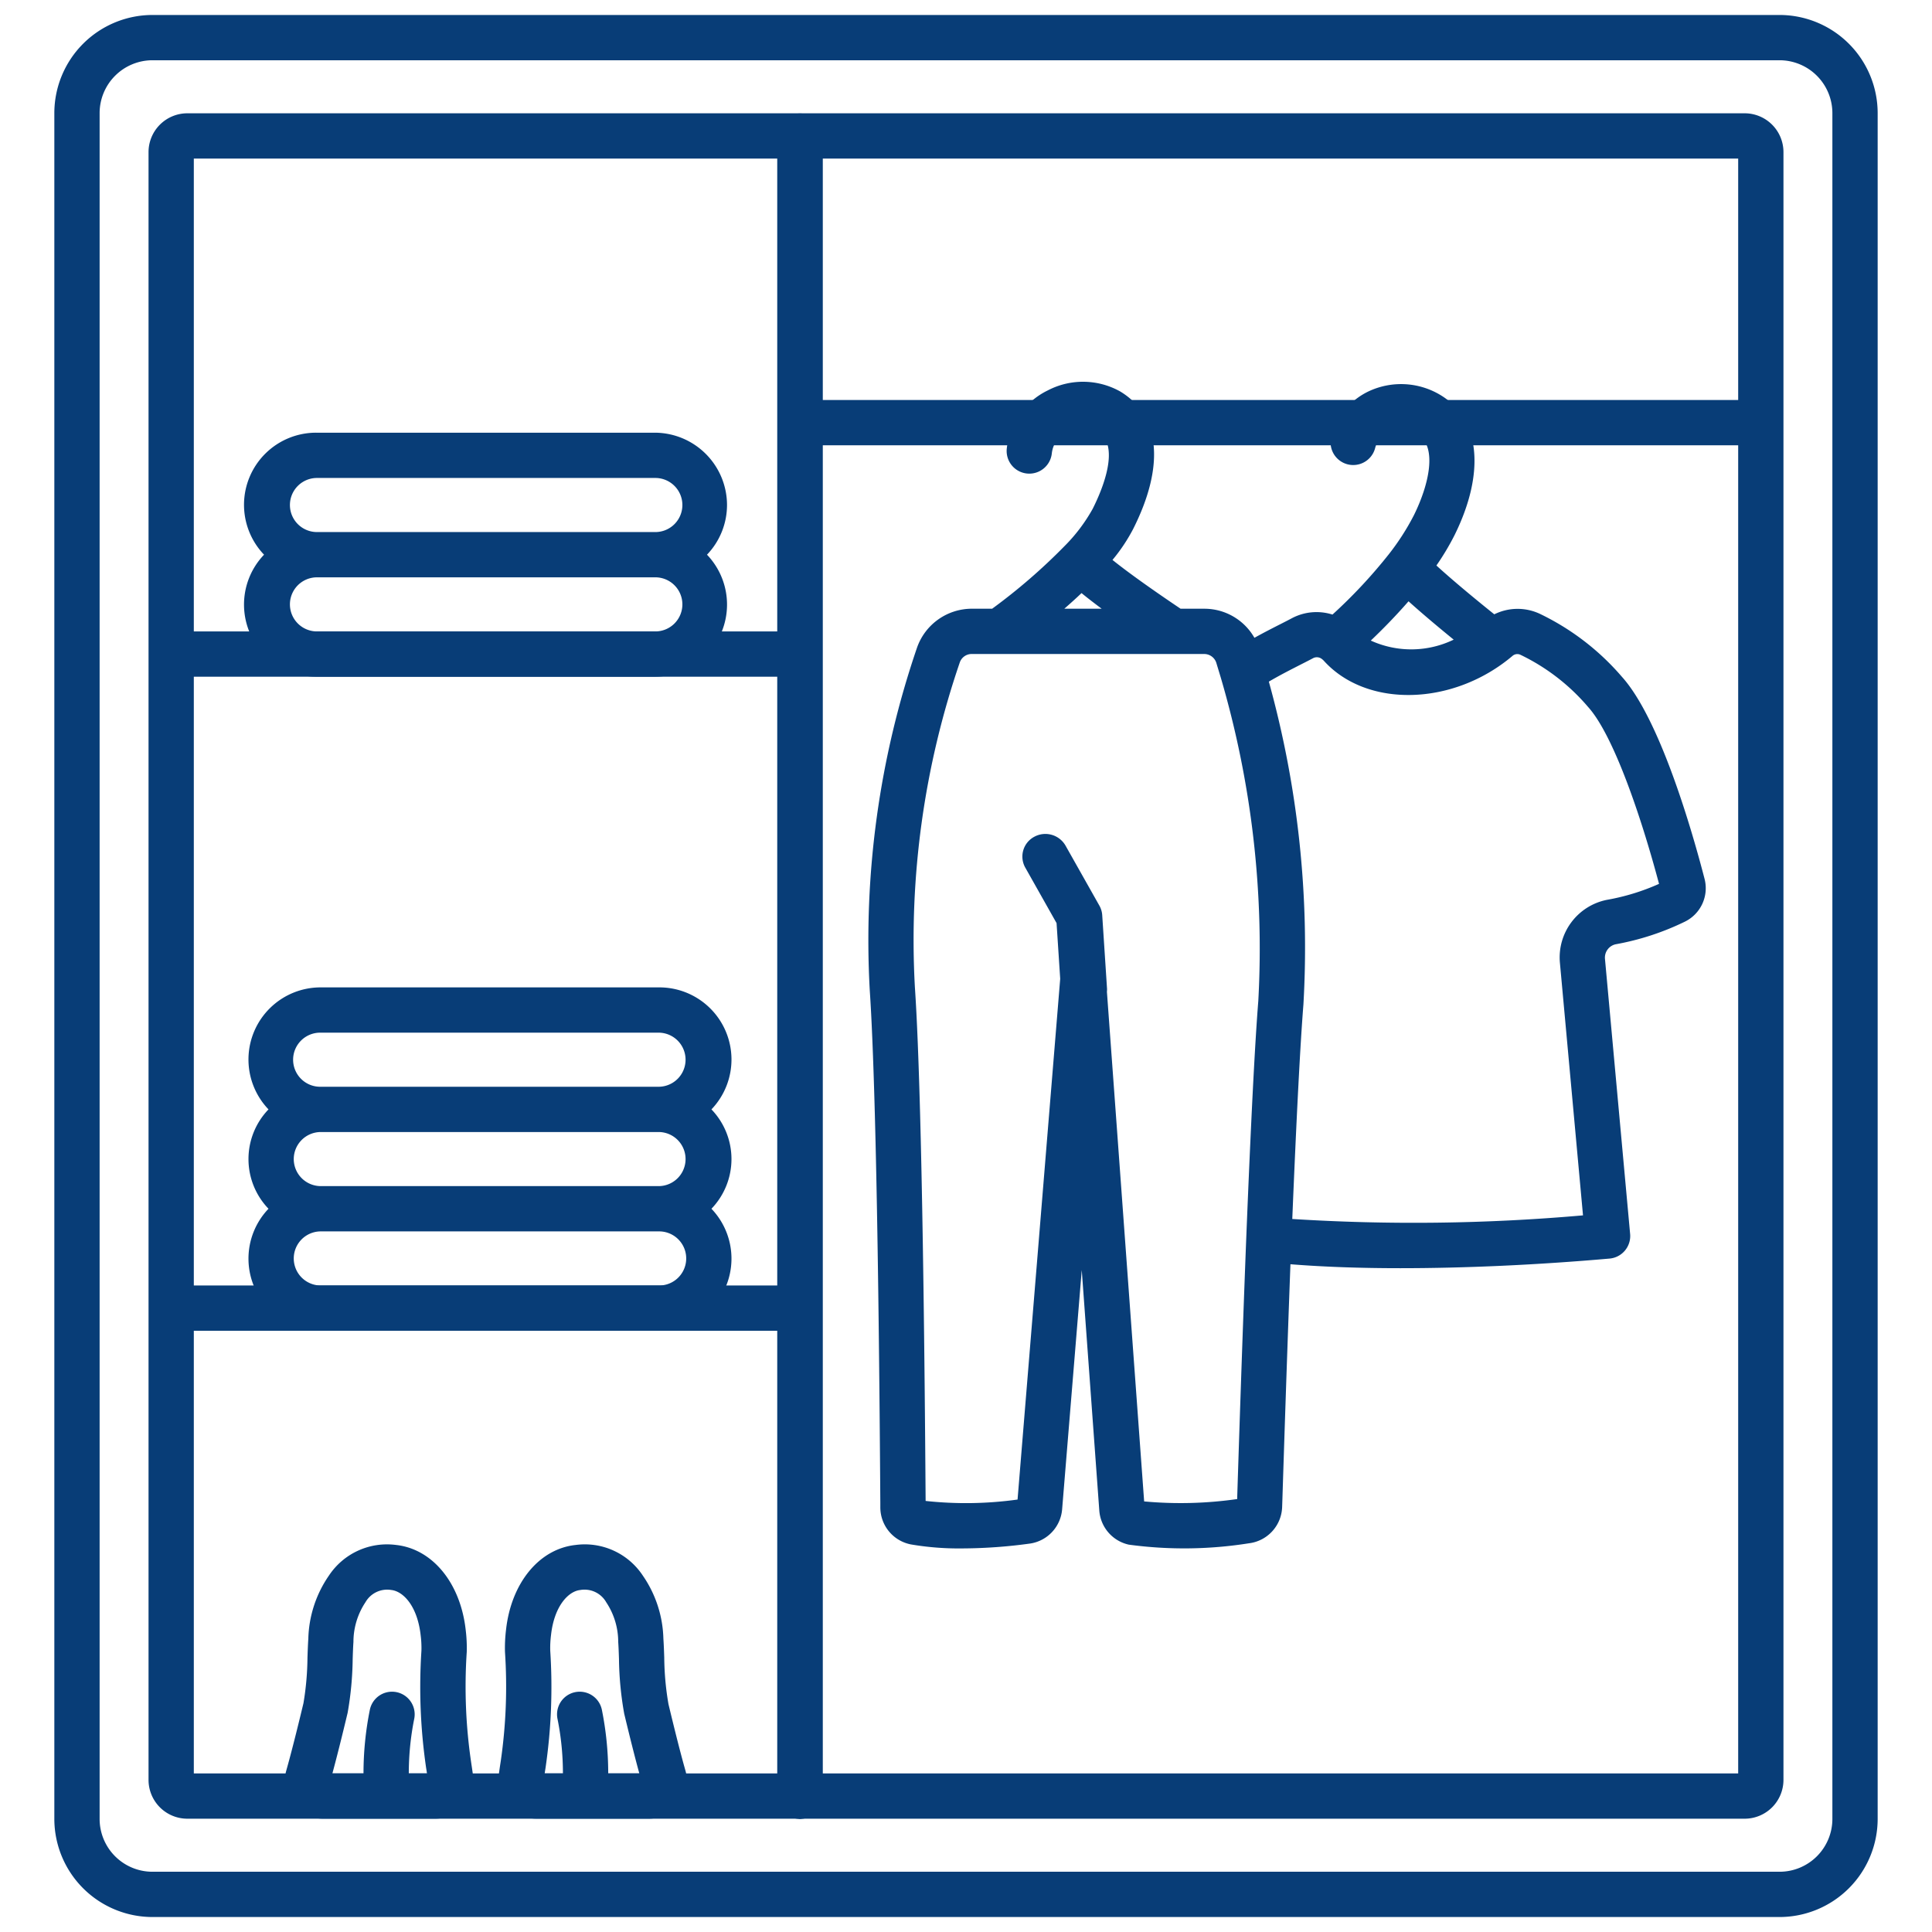
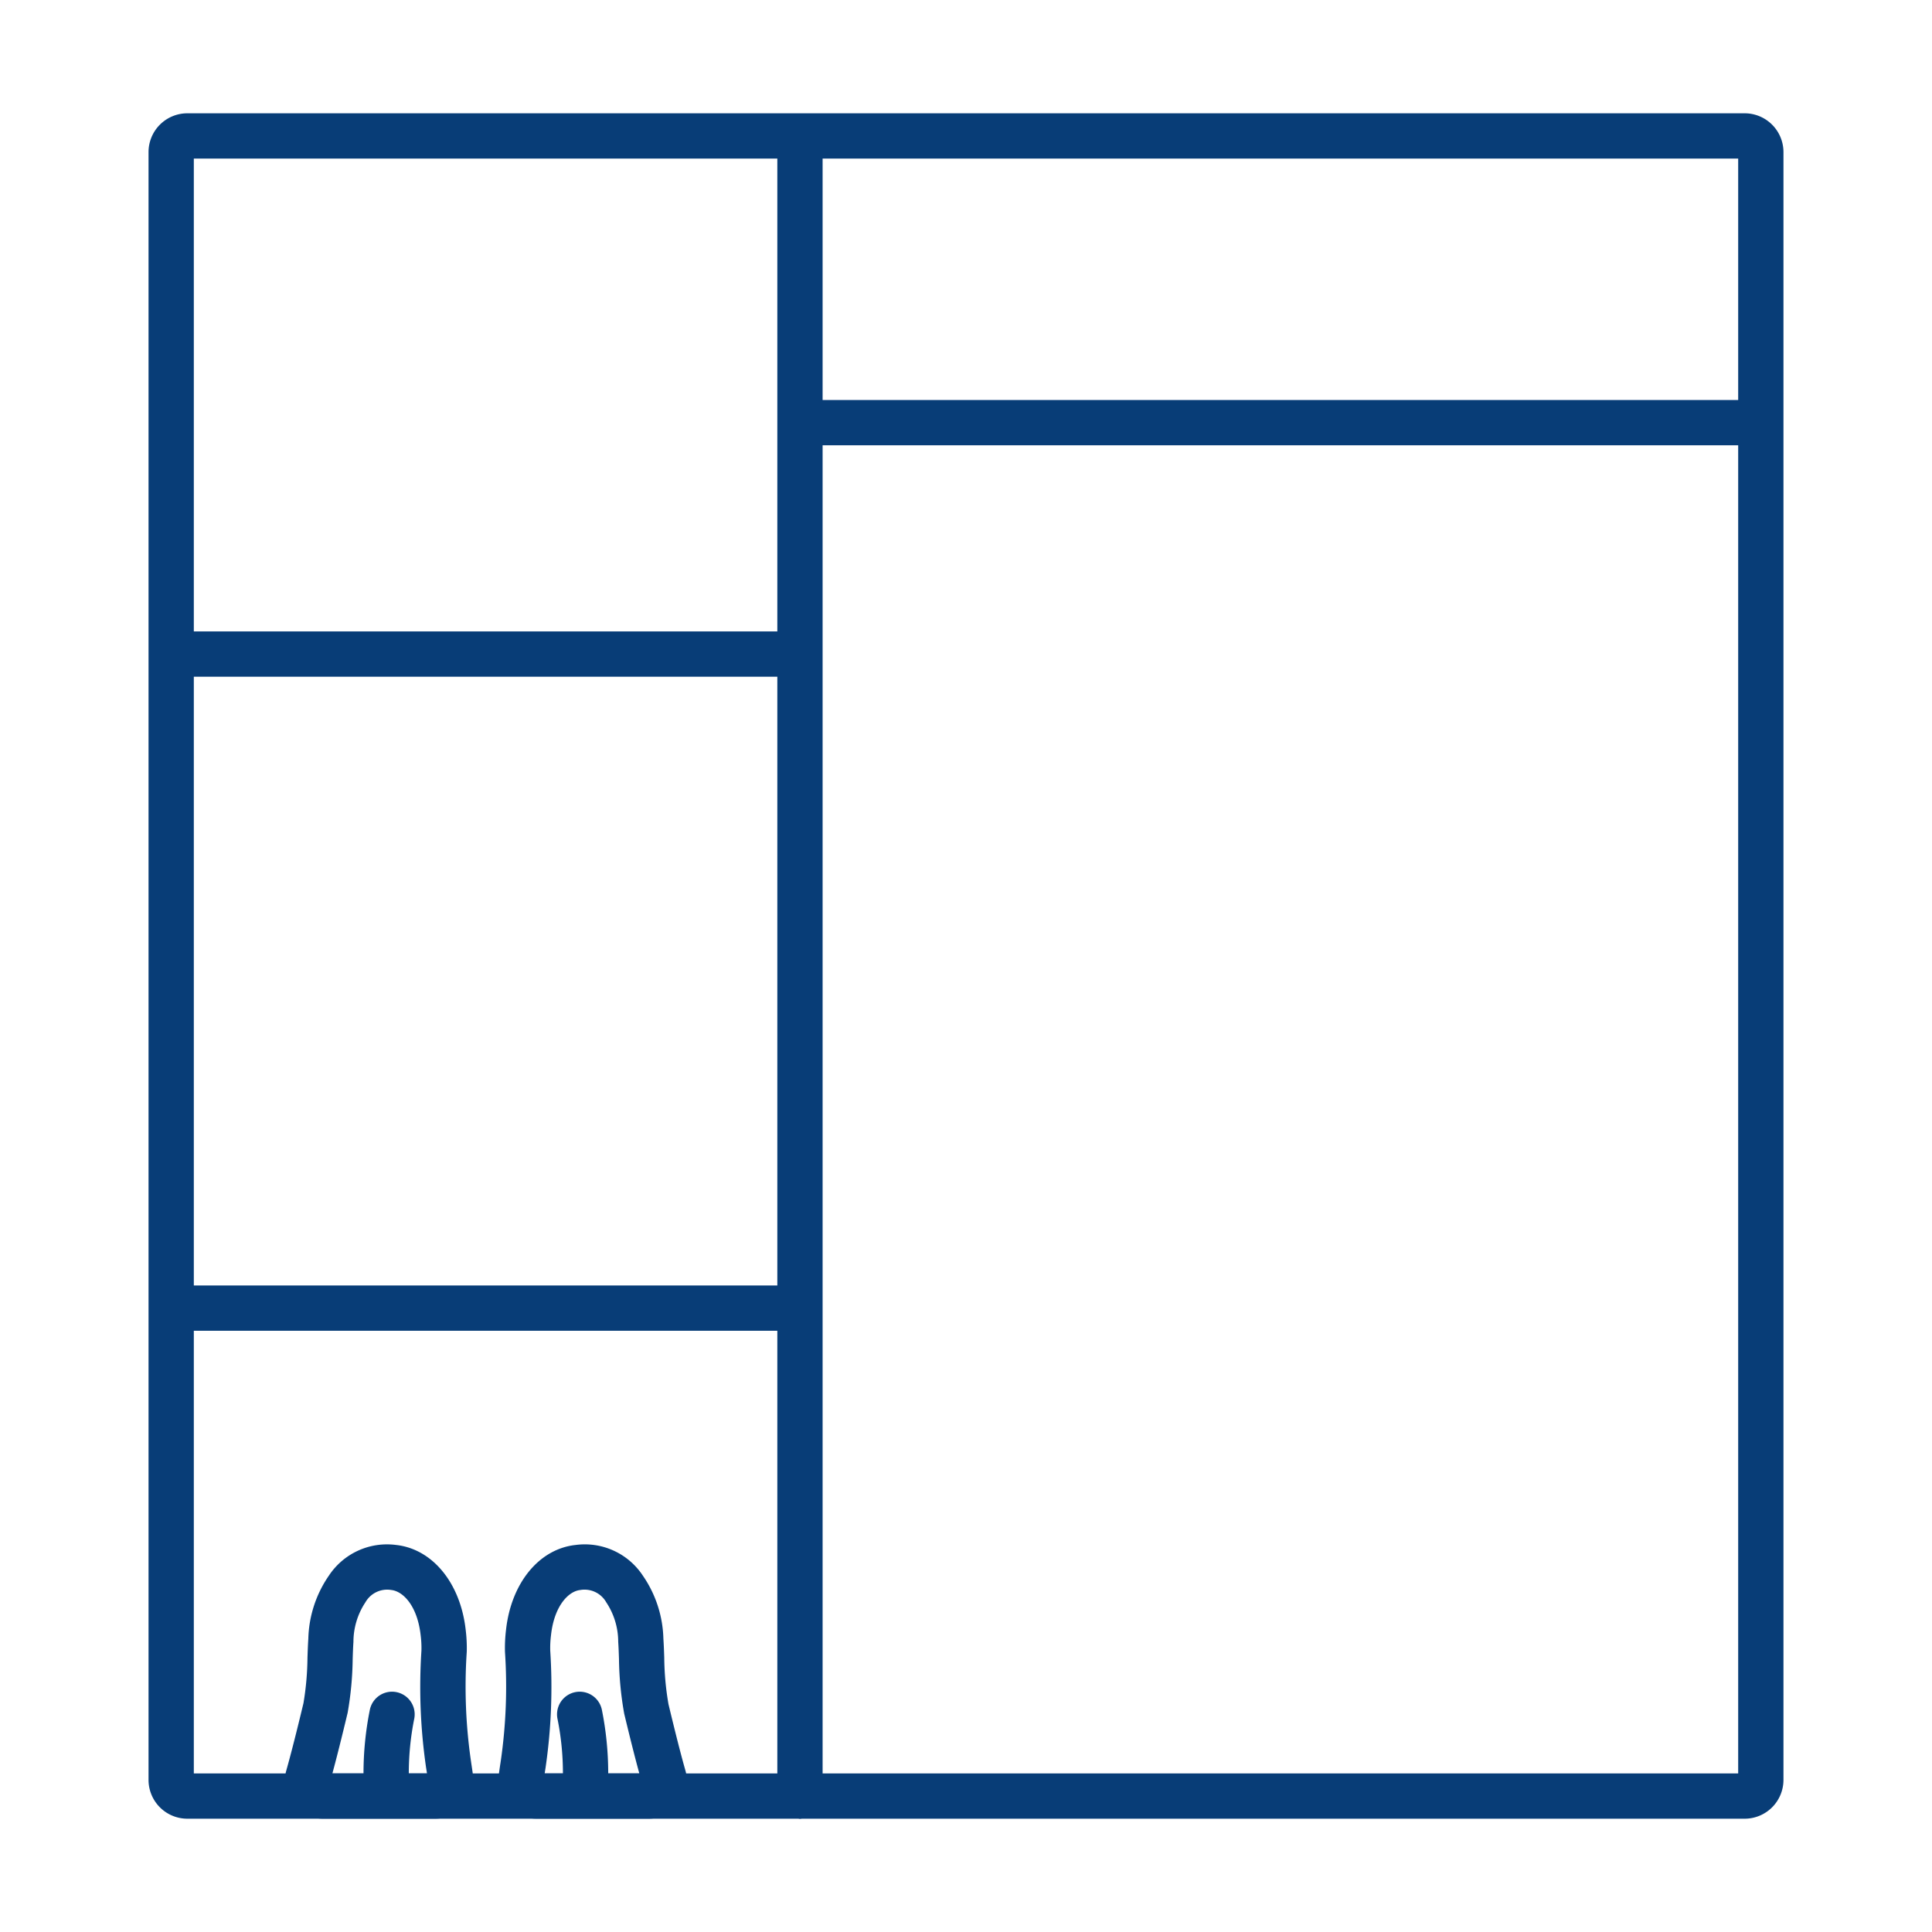
<svg xmlns="http://www.w3.org/2000/svg" version="1.1" width="512" height="512" x="0" y="0" viewBox="0 0 128 128" style="enable-background:new 0 0 512 512" xml:space="preserve" class="">
  <g>
-     <path d="M53,120.508a1.5,1.5,0,0,1-1.5-1.5V9.019a1.5,1.5,0,1,1,3,0V119.008A1.5,1.5,0,0,1,53,120.508Z" fill="#083d77" data-original="#000000" style="" class="" />
-     <path d="M117.9,127.008H10.1a6.508,6.508,0,0,1-6.5-6.5V7.492a6.508,6.508,0,0,1,6.5-6.5H117.9a6.508,6.508,0,0,1,6.5,6.5V120.508A6.508,6.508,0,0,1,117.9,127.008ZM10.1,3.992a3.505,3.505,0,0,0-3.5,3.5V120.508a3.5,3.5,0,0,0,3.5,3.5H117.9a3.5,3.5,0,0,0,3.5-3.5V7.492a3.505,3.505,0,0,0-3.5-3.5Z" fill="#083d77" data-original="#000000" style="" class="" />
    <path d="M115.589,7.506H12.411a2.572,2.572,0,0,0-2.57,2.569v107.85a2.572,2.572,0,0,0,2.57,2.569H52.865c.045,0,.089.014.135.014s.09-.01.135-.014h62.454a2.572,2.572,0,0,0,2.57-2.569V10.075A2.572,2.572,0,0,0,115.589,7.506ZM51.5,117.494H12.841V88.167H51.5Zm0-32.327H12.841V44.833H51.5Zm0-43.334H12.841V10.506H51.5Zm63.659,75.661H54.5V29.5h60.659Zm0-90.994H54.5V10.506h60.659Z" fill="#083d77" data-original="#000000" style="" class="" />
-     <path d="M48.167,33.458a4.8,4.8,0,0,0-4.792-4.791H20.958a4.778,4.778,0,0,0-3.464,8.083,4.778,4.778,0,0,0,3.464,8.083H43.375A4.778,4.778,0,0,0,46.84,36.75,4.766,4.766,0,0,0,48.167,33.458ZM20.958,31.667H43.375a1.792,1.792,0,1,1,0,3.583H20.958a1.792,1.792,0,0,1,0-3.583ZM43.375,41.833H20.958a1.792,1.792,0,0,1,0-3.583H43.375a1.792,1.792,0,1,1,0,3.583Z" fill="#083d77" data-original="#000000" style="" class="" />
-     <path d="M47.135,73.5a4.778,4.778,0,0,0-3.464-8.083H21.254A4.778,4.778,0,0,0,17.789,73.5a4.746,4.746,0,0,0,0,6.583,4.779,4.779,0,0,0,3.465,8.084H43.671a4.779,4.779,0,0,0,3.464-8.084,4.746,4.746,0,0,0,0-6.583ZM19.462,76.792A1.794,1.794,0,0,1,21.254,75H43.671a1.792,1.792,0,0,1,0,3.583H21.254A1.794,1.794,0,0,1,19.462,76.792Zm1.792-8.375H43.671a1.792,1.792,0,0,1,0,3.583H21.254a1.792,1.792,0,1,1,0-3.583Zm22.417,16.75H21.254a1.792,1.792,0,0,1,0-3.584H43.671a1.792,1.792,0,0,1,0,3.584Z" fill="#083d77" data-original="#000000" style="" class="" />
-     <path d="M112.934,58.237c-.8-3.094-2.945-10.6-5.49-13.411a16.676,16.676,0,0,0-5.436-4.164A3.479,3.479,0,0,0,99,40.7c-1.329-1.065-2.8-2.288-3.834-3.234a16.923,16.923,0,0,0,1.2-2.008c2.057-4.158,1.695-7.719-.946-9.294a5.061,5.061,0,0,0-4.5-.344A4.584,4.584,0,0,0,88.2,28.94a1.5,1.5,0,1,0,2.908.739,1.6,1.6,0,0,1,.961-1.09,2.044,2.044,0,0,1,1.817.149c1.4.836.764,3.424-.207,5.387a16.041,16.041,0,0,1-1.67,2.6,33.748,33.748,0,0,1-3.729,3.992,3.491,3.491,0,0,0-2.677.235c-.229.123-.5.261-.8.413-.489.248-1.077.549-1.694.891A3.816,3.816,0,0,0,79.78,40.33H78.218c-1.969-1.324-3.523-2.438-4.513-3.233a11.532,11.532,0,0,0,1.364-2.04c2.111-4.178,1.809-7.5-.837-9.112a5.043,5.043,0,0,0-4.819-.077A4.873,4.873,0,0,0,66.7,29.734a1.5,1.5,0,0,0,2.987.291,1.864,1.864,0,0,1,1.078-1.476,2.045,2.045,0,0,1,1.917-.038c1.611.984.336,3.959-.289,5.2A11.146,11.146,0,0,1,70.508,36.2a38.5,38.5,0,0,1-4.775,4.129H64.39a3.851,3.851,0,0,0-3.627,2.557,59.845,59.845,0,0,0-3.139,22.725c.239,3.5.557,12.236.7,33.988l0,.27a2.5,2.5,0,0,0,2.033,2.454,18.8,18.8,0,0,0,3.366.264,33.726,33.726,0,0,0,4.538-.325,2.5,2.5,0,0,0,2.108-2.271l1.3-15.847,1.161,15.918a2.5,2.5,0,0,0,1.955,2.275,27.339,27.339,0,0,0,7.951-.089,2.505,2.505,0,0,0,2.209-2.4l.019-.567c.087-2.725.287-9,.531-15.522,2.14.173,4.6.262,7.289.262,4.243,0,9.021-.213,13.853-.637A1.5,1.5,0,0,0,108,81.753l-1.666-18.22a.906.906,0,0,1,.706-.972,17.52,17.52,0,0,0,4.58-1.495A2.467,2.467,0,0,0,112.934,58.237Zm-19.615-18.4c.934.842,2.06,1.783,2.991,2.541a6.456,6.456,0,0,1-5.491.062C91.573,41.724,92.449,40.835,93.319,39.837Zm-21.665-.543c.379.31.823.654,1.337,1.036H70.513C70.914,39.979,71.3,39.633,71.654,39.294ZM81.969,99.186l0,.13a26.414,26.414,0,0,1-6.166.157L73.336,65.707a1.387,1.387,0,0,0,.008-.2l-.319-4.874A1.482,1.482,0,0,0,72.837,60l-2.243-3.976a1.539,1.539,0,0,0-2.074-.584,1.486,1.486,0,0,0-.594,2.039L70,61.158l.241,3.691-2.825,34.5a24.777,24.777,0,0,1-6.091.092c-.148-21.728-.468-30.5-.711-34.036a56.755,56.755,0,0,1,2.977-21.524.831.831,0,0,1,.8-.552H79.78a.843.843,0,0,1,.8.574l.3.99a63.655,63.655,0,0,1,2.486,21.419c-.229,2.895-.485,7.9-.8,15.75C82.29,89.142,82.063,96.238,81.969,99.186Zm24.492-39.569a3.891,3.891,0,0,0-3.111,4.19l1.528,16.714a127.908,127.908,0,0,1-19.261.24c.29-7,.526-11.534.738-14.213v0a65.883,65.883,0,0,0-2.291-21.388c.729-.428,1.463-.8,2.089-1.12.326-.165.619-.314.863-.445a.539.539,0,0,1,.575.076.961.961,0,0,1,.117.107c2.847,3.147,8.576,3,12.5-.324a.484.484,0,0,1,.527-.072,13.633,13.633,0,0,1,4.48,3.456c1.662,1.838,3.492,7.176,4.7,11.72A14.662,14.662,0,0,1,106.461,59.617Z" fill="#083d77" data-original="#000000" style="" class="" />
    <path d="M31.2,116.661a34.431,34.431,0,0,1-.276-7.226,9.81,9.81,0,0,0-.068-1.428c-.341-3.122-2.2-5.392-4.628-5.651a4.612,4.612,0,0,0-4.434,2.027,7.689,7.689,0,0,0-1.367,4.186c-.027.4-.041.815-.056,1.243a19.158,19.158,0,0,1-.266,3.029c-.46,1.921-.844,3.426-1.141,4.472a2.5,2.5,0,0,0,2.406,3.177h7.493a2.505,2.505,0,0,0,2.482-2.813C31.3,117.311,31.246,116.986,31.2,116.661Zm-4.116.829a18.29,18.29,0,0,1,.355-3.59,1.5,1.5,0,0,0-2.932-.64,21.333,21.333,0,0,0-.424,4.23H22.023c.278-1.025.614-2.359,1.009-4.013a21.875,21.875,0,0,0,.334-3.564c.013-.393.026-.773.05-1.134a4.748,4.748,0,0,1,.795-2.624,1.656,1.656,0,0,1,1.711-.814c.79.084,1.736,1.056,1.95,3.019a6.721,6.721,0,0,1,.049,1,37.038,37.038,0,0,0,.309,7.756c.02.123.039.247.058.373Z" fill="#083d77" data-original="#000000" style="" class="" />
    <path d="M45.415,117.314c-.3-1.047-.681-2.552-1.127-4.41a19.007,19.007,0,0,1-.28-3.092c-.015-.428-.029-.841-.057-1.251a7.676,7.676,0,0,0-1.365-4.177,4.606,4.606,0,0,0-4.449-2.026c-2.419.257-4.273,2.527-4.611,5.621a9.856,9.856,0,0,0-.07,1.46,34.447,34.447,0,0,1-.277,7.222c-.05.325-.1.65-.145,1.016a2.505,2.505,0,0,0,2.482,2.813h7.493a2.5,2.5,0,0,0,2.406-3.176Zm-5.119.176a21.333,21.333,0,0,0-.424-4.23,1.5,1.5,0,0,0-2.932.64,18.29,18.29,0,0,1,.355,3.59H36.087c.019-.126.038-.25.058-.373a37.049,37.049,0,0,0,.31-7.751,6.765,6.765,0,0,1,.051-1.033c.211-1.936,1.157-2.908,1.932-2.99a1.653,1.653,0,0,1,1.727.813,4.734,4.734,0,0,1,.793,2.615c.025.369.038.749.051,1.142a21.911,21.911,0,0,0,.347,3.627c.385,1.6.718,2.927,1,3.95Z" fill="#083d77" data-original="#000000" style="" class="" />
  </g>
</svg>